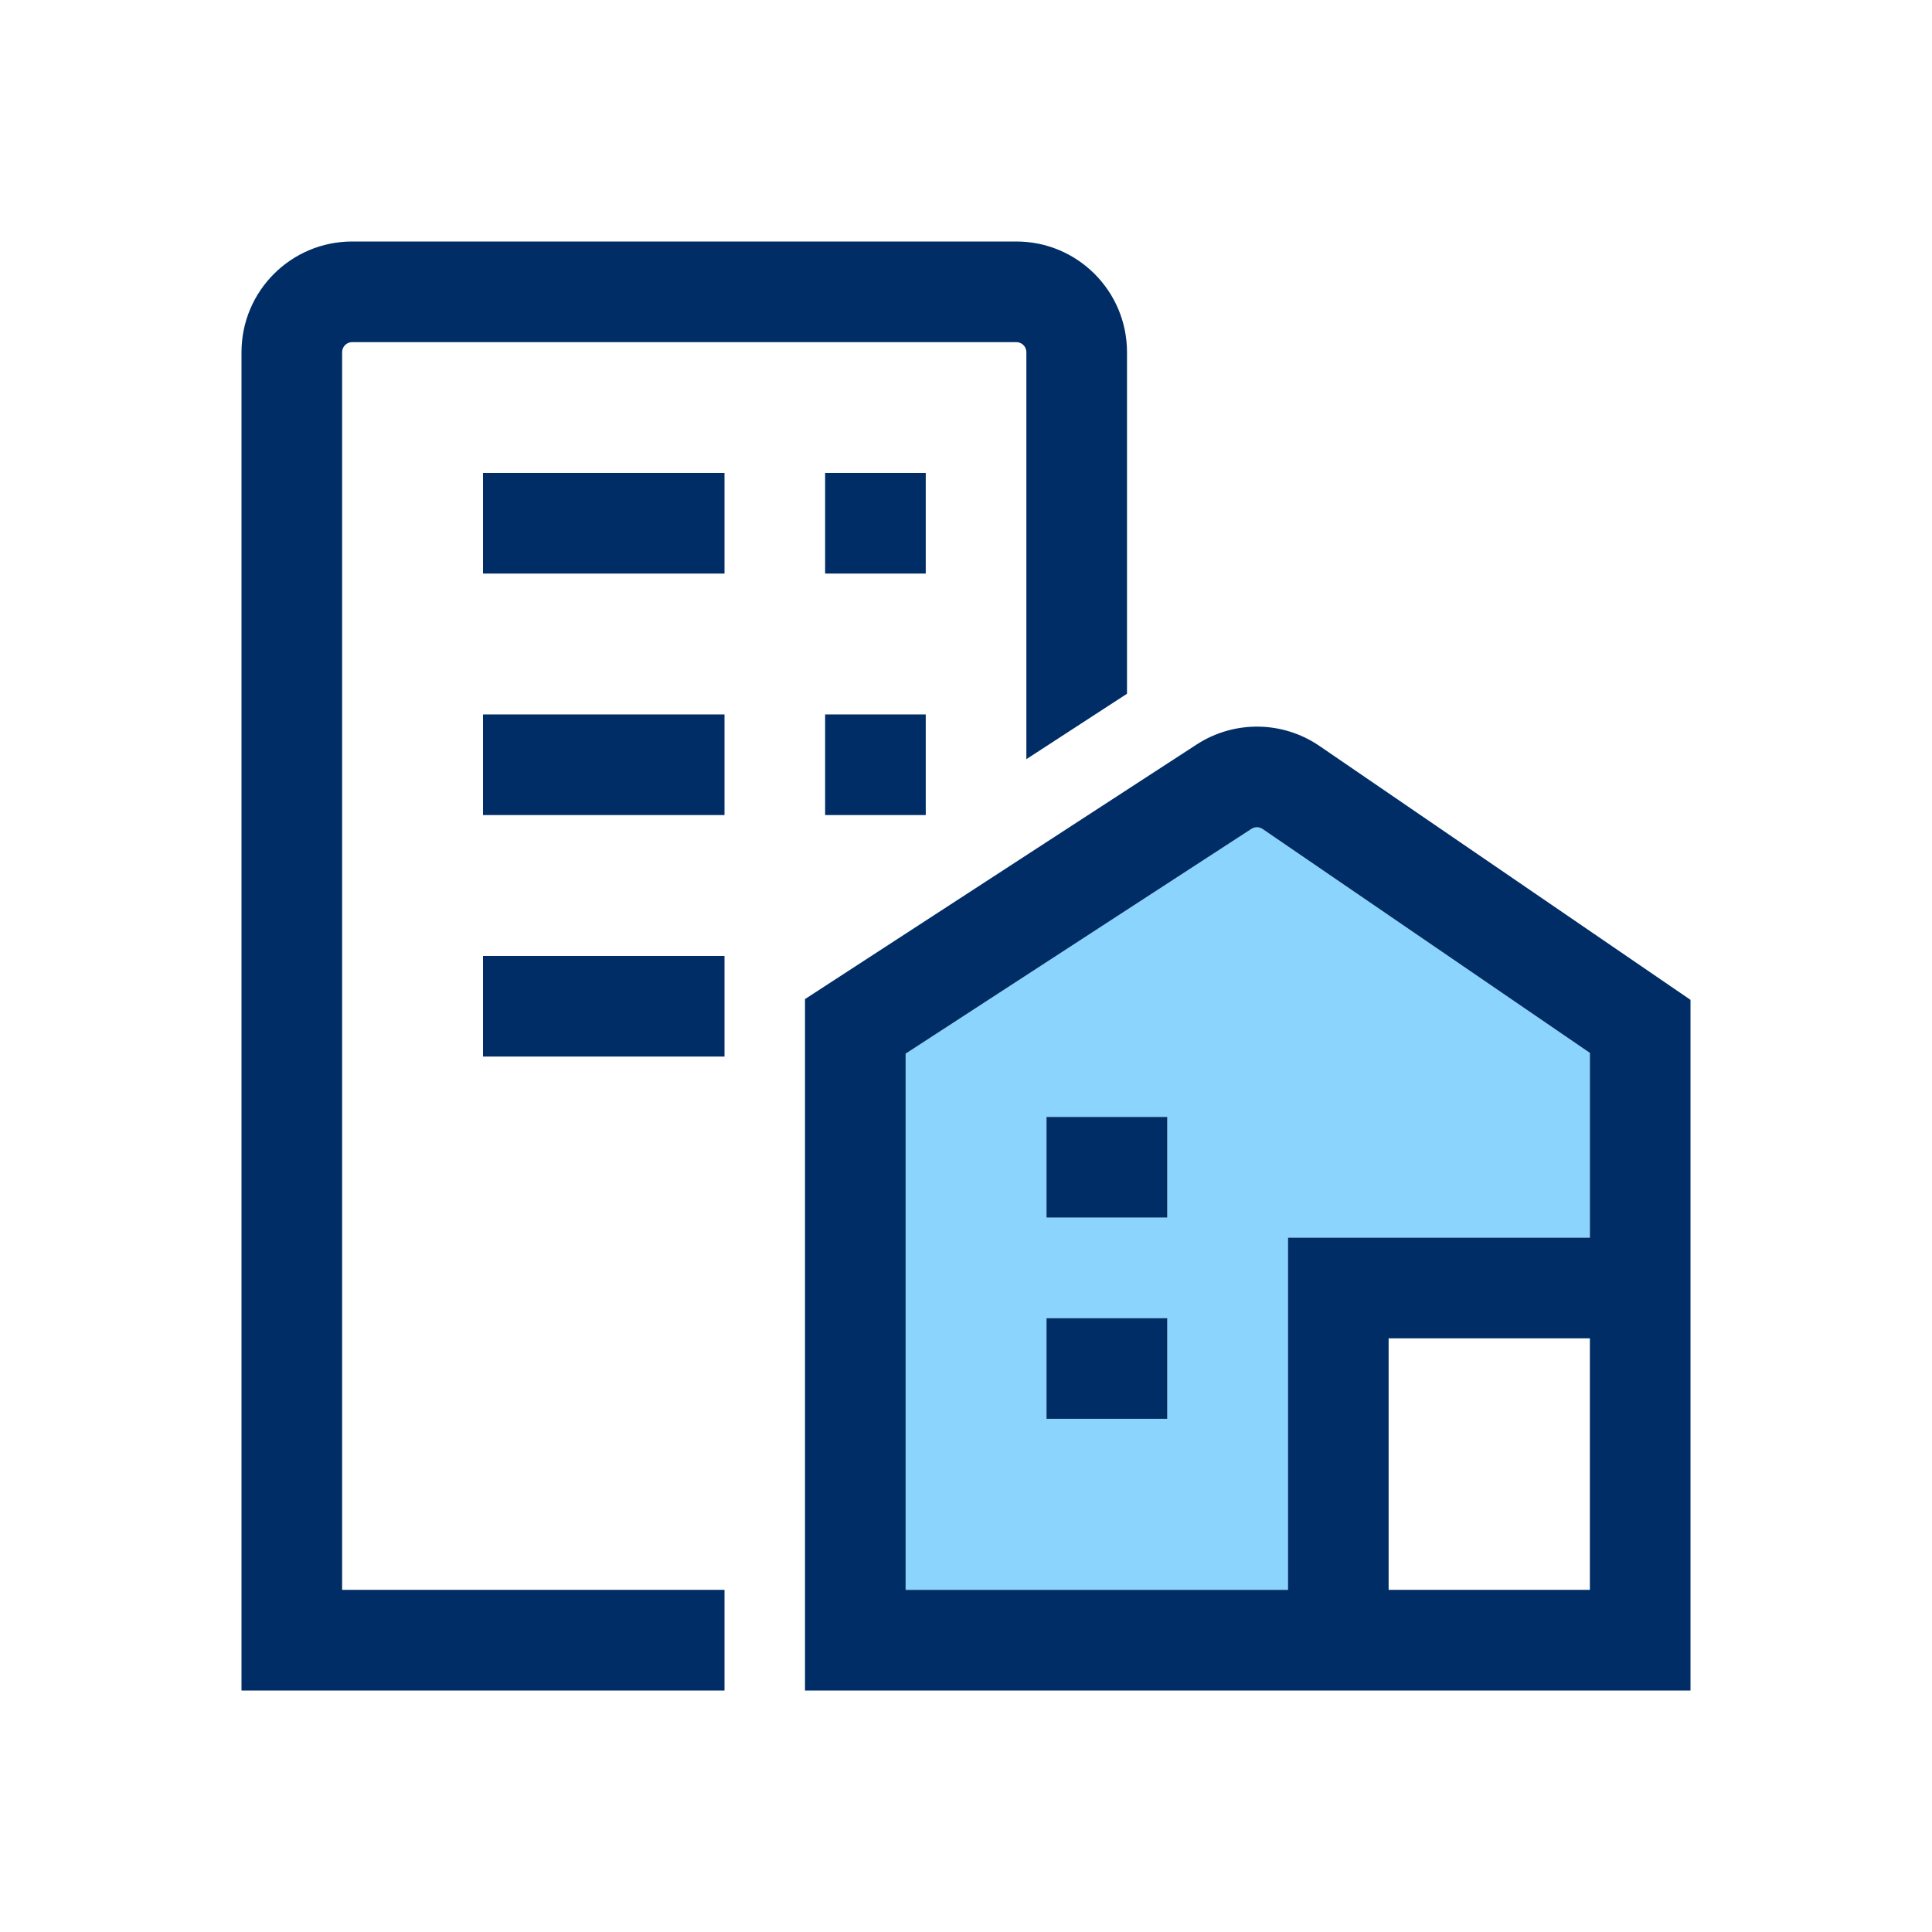
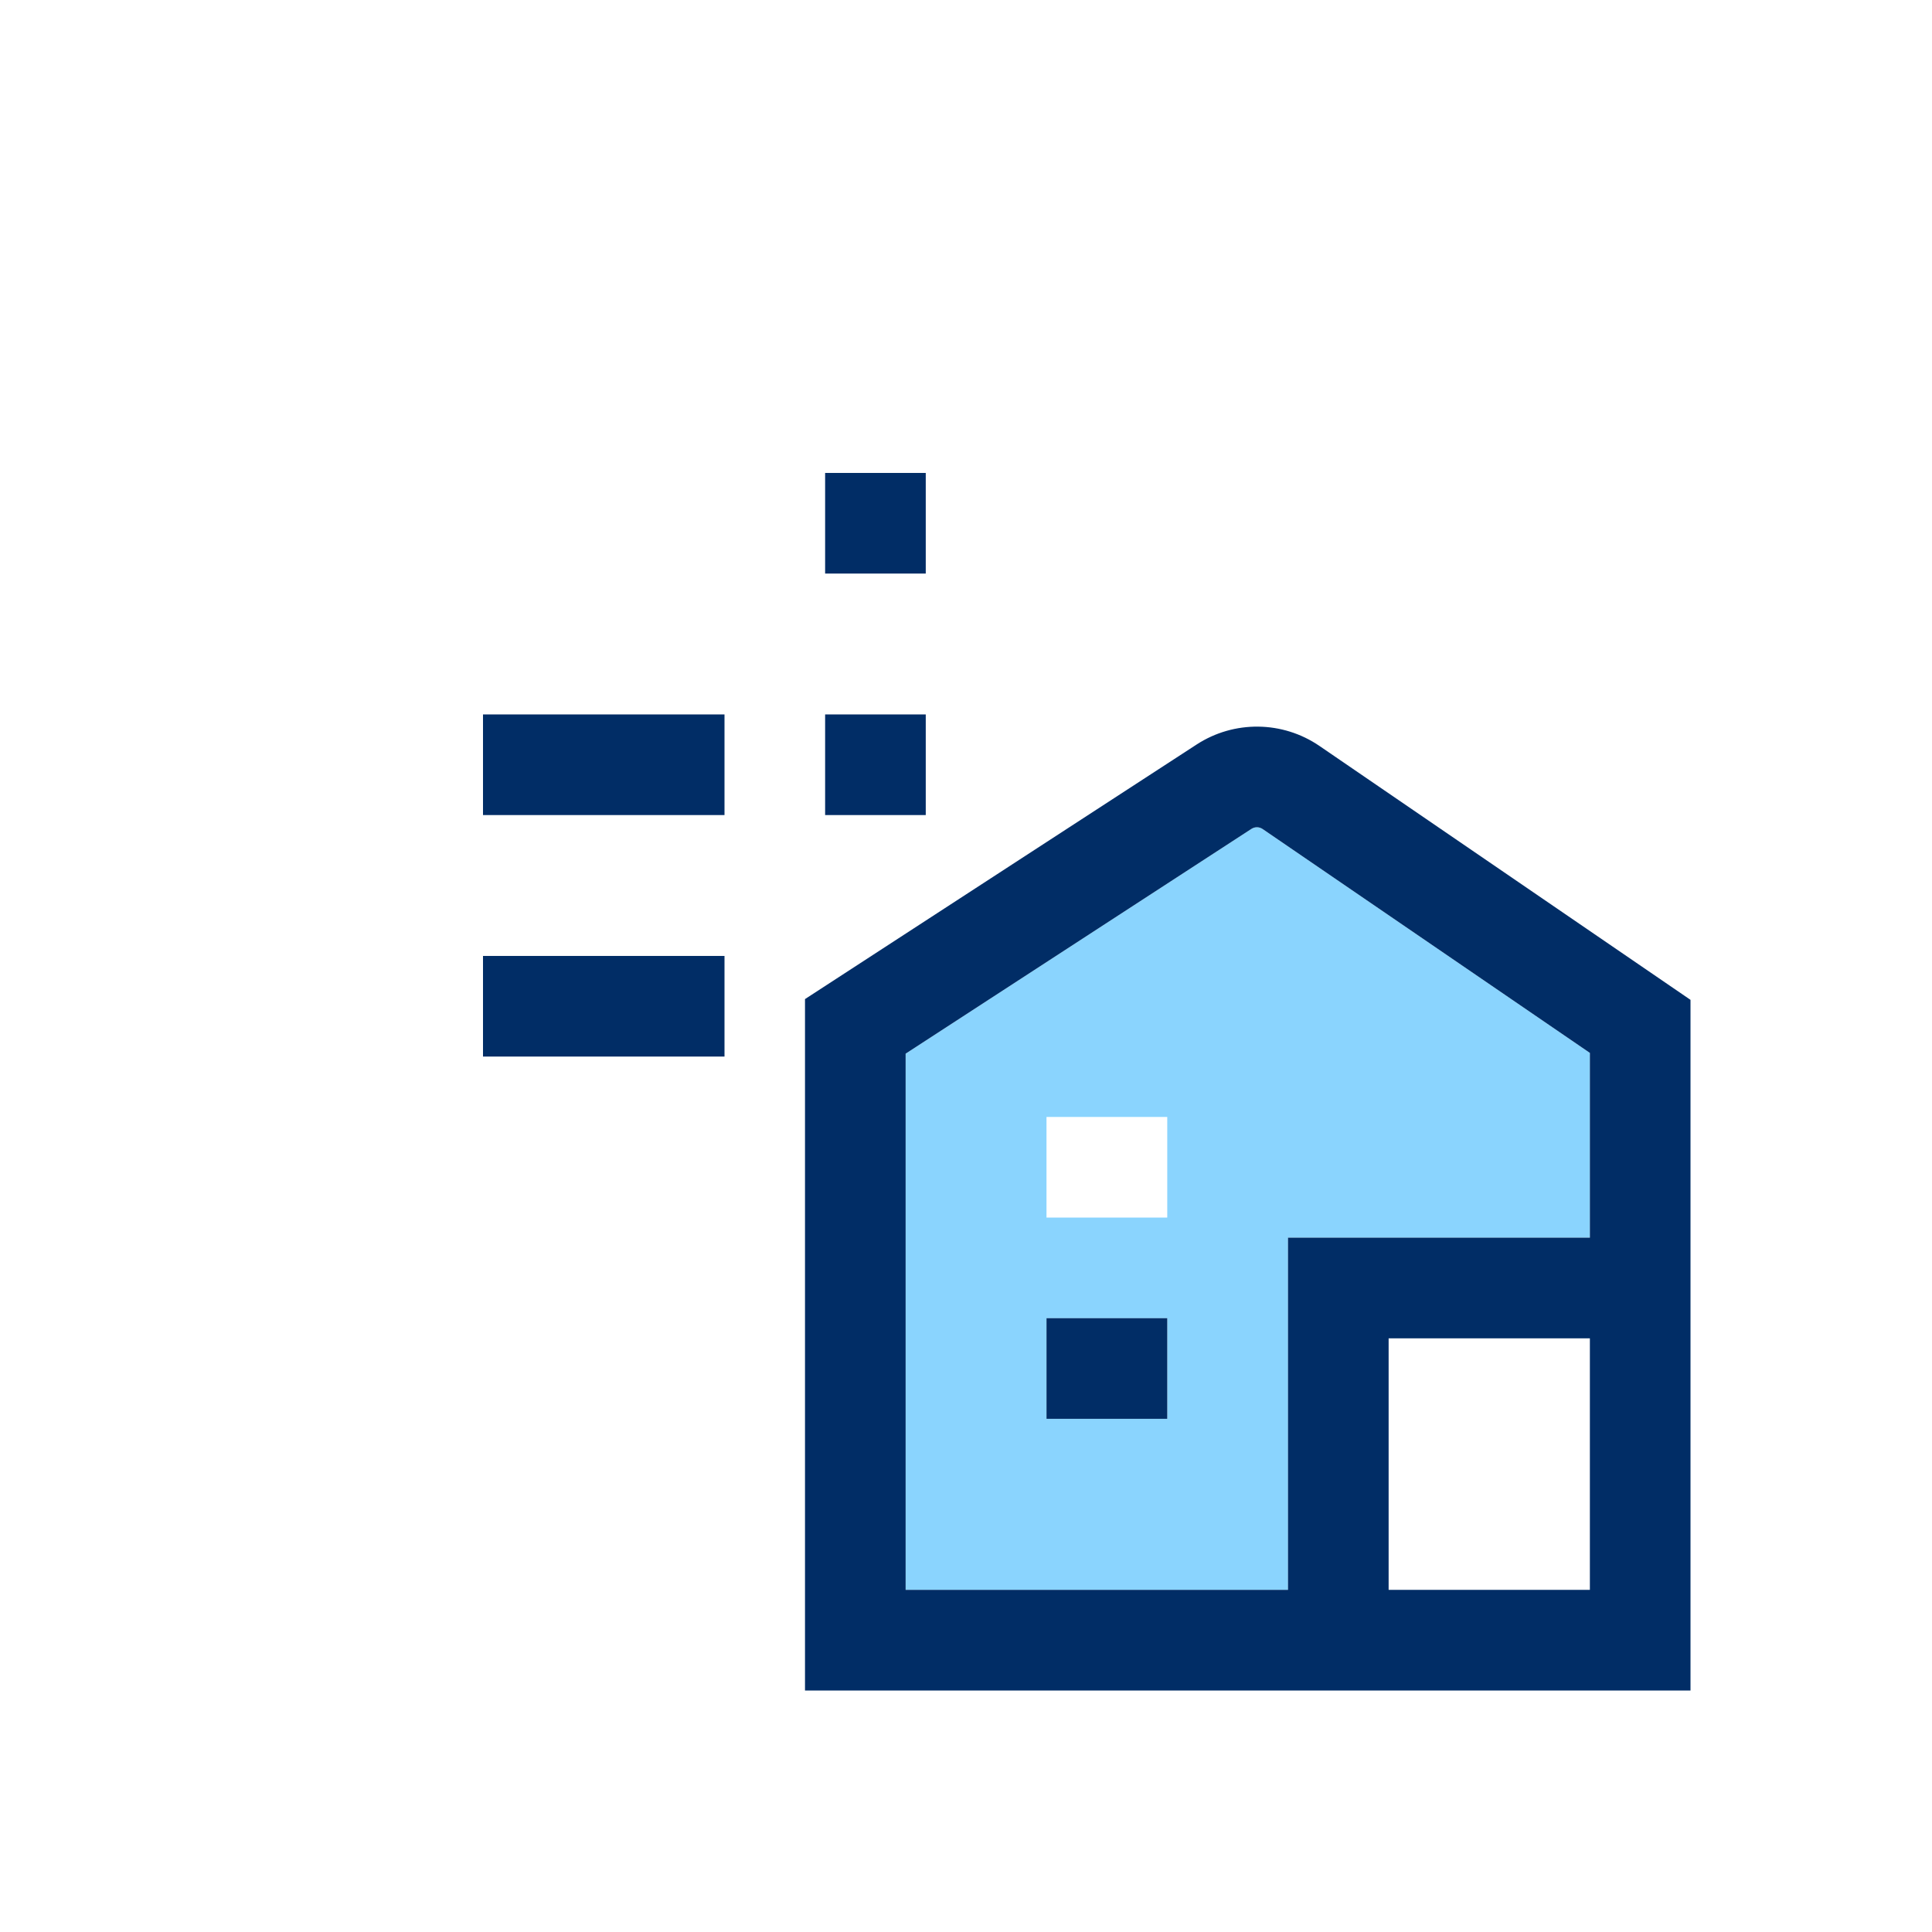
<svg xmlns="http://www.w3.org/2000/svg" width="48" height="48" viewBox="0 0 48 48" fill="none">
  <path fill-rule="evenodd" clip-rule="evenodd" d="M39.5 30.75V26.159L31.37 20.597C31.287 20.54 31.177 20.538 31.092 20.593L22.5 26.178V39.5H32V30.75H39.5ZM29 27.75H26V30.25H29V27.75ZM29 32.75H26V35.25H29V32.75Z" fill="#8AD4FE" />
-   <path d="M6 8.75C6 7.231 7.231 6 8.75 6H25.25C26.769 6 28 7.231 28 8.75V17.236L25.5 18.861V8.75C25.5 8.612 25.388 8.5 25.25 8.5H8.75C8.612 8.5 8.5 8.612 8.5 8.75V39.5H18V42H6V8.75Z" fill="#012D66" />
-   <path d="M29 27.75H26V30.25H29V27.75Z" fill="#012D66" />
  <path d="M26 32.75H29V35.25H26V32.75Z" fill="#012D66" />
  <path fill-rule="evenodd" clip-rule="evenodd" d="M32.782 18.533C31.865 17.906 30.661 17.892 29.73 18.497L20 24.822V42H42V24.841L32.782 18.533ZM39.5 30.75V26.159L31.37 20.597C31.287 20.54 31.177 20.538 31.092 20.593L22.5 26.178V39.5H32V30.75H39.5ZM39.5 39.5V33.25H34.5V39.5H39.5Z" fill="#012D66" />
-   <path d="M12 11.75H18V14.25H12V11.75Z" fill="#012D66" />
+   <path d="M12 11.75H18V14.25V11.75Z" fill="#012D66" />
  <path d="M23 11.75H20.5V14.25H23V11.75Z" fill="#012D66" />
  <path d="M20.5 17.75H23V20.25H20.5V17.75Z" fill="#012D66" />
  <path d="M18 17.75H12V20.25H18V17.75Z" fill="#012D66" />
  <path d="M12 23.75H18V26.25H12V23.75Z" fill="#012D66" />
</svg>